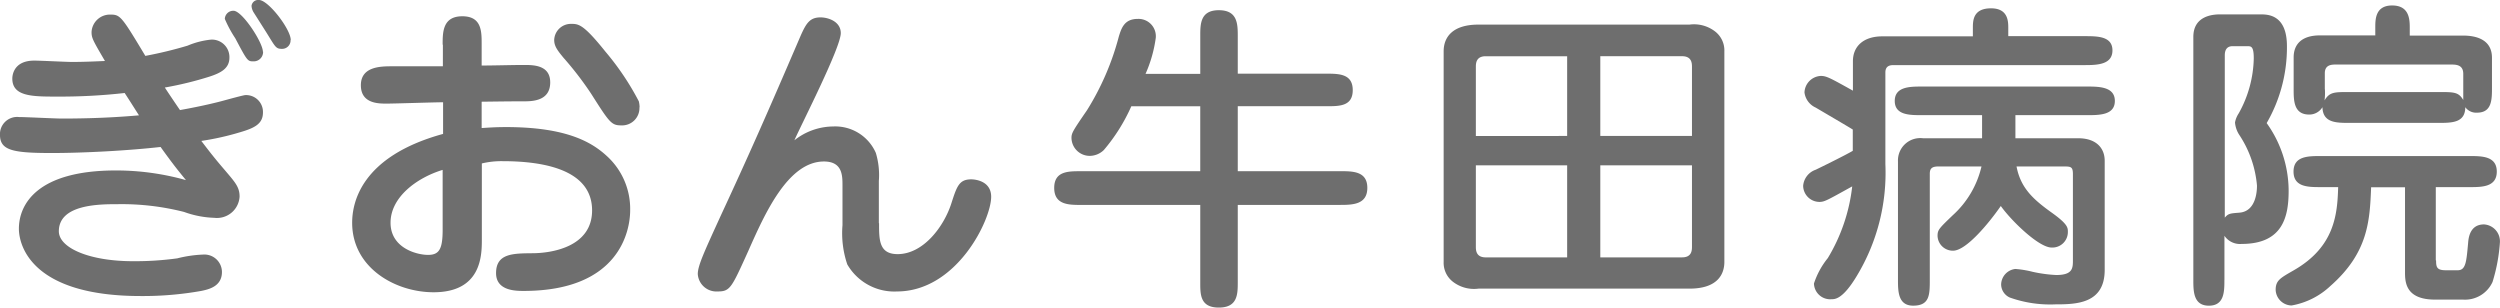
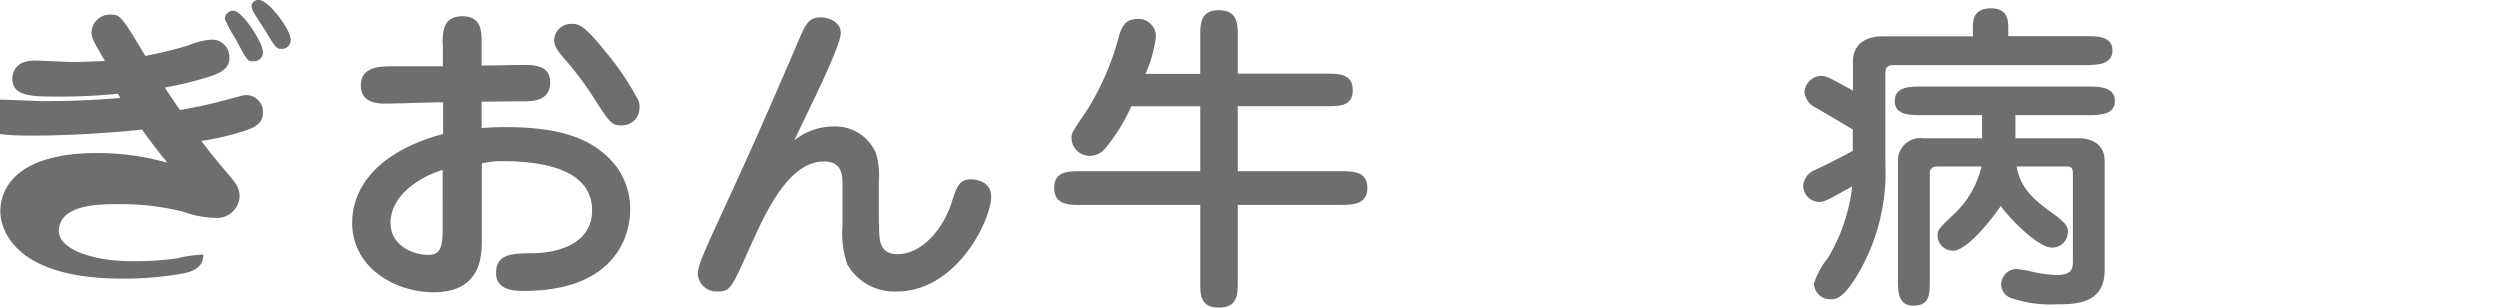
<svg xmlns="http://www.w3.org/2000/svg" width="186.59" height="22.957" viewBox="0 0 186.59 22.957">
  <g id="グループ_2725" data-name="グループ 2725" transform="translate(-3945.594 17950.957)">
    <path id="パス_5679" data-name="パス 5679" d="M66.979,18.746V15.933c0-.891,0-1.923,1.385-1.923s1.414,1,1.414,1.923v2.813h6.559c.99,0,2.022,0,2.022,1.23s-1.032,1.2-2.022,1.2H69.778v4.849h7.648c.933,0,2.022,0,2.022,1.244s-1.089,1.272-2.022,1.272H69.778v5.739c0,.919,0,1.923-1.414,1.923s-1.385-1-1.385-1.923V28.543H58.1c-.933,0-2.022,0-2.022-1.272s1.089-1.244,2.022-1.244h8.878V21.177H61.834a13.424,13.424,0,0,1-2.05,3.266,1.521,1.521,0,0,1-1.032.438,1.361,1.361,0,0,1-1.385-1.343c0-.353.1-.523,1.159-2.064a19.857,19.857,0,0,0,2.375-5.5c.2-.65.424-1.315,1.414-1.315a1.293,1.293,0,0,1,1.343,1.414,9.841,9.841,0,0,1-.763,2.686h4.085Z" transform="translate(3968.198 -17964.205)" fill="#6e6e6e" />
-     <path id="パス_5680" data-name="パス 5680" d="M94.989,14.77a2.576,2.576,0,0,1,1.923.523,1.789,1.789,0,0,1,.679,1.47v15.72c0,.891-.481,1.993-2.6,1.993H79.241a2.576,2.576,0,0,1-1.923-.523,1.789,1.789,0,0,1-.679-1.47V16.763c0-1.032.636-1.993,2.6-1.993Zm-9.132,8.312V17.131H79.778c-.707,0-.735.509-.735.792v5.16Zm-6.814,2.191v6.079c0,.283.028.792.735.792h6.079v-6.87H79.043Zm16.13-2.191v-5.16c0-.283-.028-.792-.735-.792H88.331v5.952Zm-6.842,2.191v6.87h6.107c.707,0,.735-.509.735-.792V25.274Z" transform="translate(3976.703 -17963.891)" fill="#6e6e6e" />
    <path id="パス_5681" data-name="パス 5681" d="M108.286,15.988v-.594c0-.551,0-1.484,1.357-1.484,1.286,0,1.286.99,1.286,1.484v.594h5.711c.933,0,2.064,0,2.064,1.06s-1.117,1.1-2.064,1.1H102.406c-.226,0-.65,0-.65.551v6.842a14.874,14.874,0,0,1-2.149,8.369c-1.032,1.711-1.612,1.711-1.866,1.711a1.21,1.21,0,0,1-1.315-1.173,5.962,5.962,0,0,1,1.032-1.894A13.181,13.181,0,0,0,99.281,27.2c-1.866,1.032-2.064,1.159-2.446,1.159a1.222,1.222,0,0,1-1.216-1.2,1.388,1.388,0,0,1,.933-1.2c.933-.452,2.375-1.173,2.771-1.414V22.957c-.382-.24-2.318-1.371-2.771-1.64a1.432,1.432,0,0,1-.834-1.131,1.283,1.283,0,0,1,1.216-1.23c.424,0,.679.141,2.4,1.1V17.854c0-1.1.778-1.852,2.191-1.852h6.757Zm3.181,7.62h4.693c1.286,0,1.965.693,1.965,1.682v8.143c0,2.53-2.12,2.573-3.7,2.573a8.977,8.977,0,0,1-3.379-.509,1.088,1.088,0,0,1-.65-.961,1.192,1.192,0,0,1,1.06-1.173,7.459,7.459,0,0,1,1.286.212,10.429,10.429,0,0,0,1.767.24c1.244,0,1.244-.523,1.244-1.131v-6.39c0-.523-.127-.58-.608-.58h-3.6c.3,1.583,1.216,2.432,2.573,3.407,1.258.891,1.258,1.159,1.258,1.47a1.155,1.155,0,0,1-1.216,1.173c-.961,0-3.025-2.022-3.789-3.1-.933,1.343-2.6,3.336-3.562,3.336a1.143,1.143,0,0,1-1.159-1.1c0-.452.1-.551,1.131-1.541a7.057,7.057,0,0,0,2.149-3.647h-3.209c-.509,0-.65.17-.65.551v7.888c0,1.131,0,1.951-1.244,1.951-1.131,0-1.131-1.089-1.131-1.951V25.332a1.667,1.667,0,0,1,1.866-1.725h4.411V21.883h-4.524c-.876,0-1.993,0-1.993-1.06s1.117-1.074,1.993-1.074h12.412c.876,0,2.022.028,2.022,1.074s-1.131,1.06-2.022,1.06h-5.4v1.725Z" transform="translate(3984.555 -17964.246)" fill="#6e6e6e" />
-     <path id="パス_5682" data-name="パス 5682" d="M118.538,34.244c0,.862,0,1.923-1.159,1.923s-1.159-1.089-1.159-1.923V16.107c0-1.555,1.414-1.682,1.993-1.682h3c.551,0,1.993,0,1.993,2.375a11.286,11.286,0,0,1-1.513,5.739,8.708,8.708,0,0,1,1.64,5.047c0,1.923-.424,3.972-3.506,3.972a1.4,1.4,0,0,1-1.286-.608v3.294Zm0-4.609c.283-.353.41-.353,1.117-.41,1.315-.1,1.315-1.781,1.315-2.022a8.088,8.088,0,0,0-1.315-3.774,2,2,0,0,1-.325-.933,1.814,1.814,0,0,1,.283-.693,8.738,8.738,0,0,0,1.117-4.085c0-.862-.17-.919-.452-.919h-1.131c-.424,0-.58.283-.58.679V29.635Zm15.8,3.167c0,.509.071.721.735.721h.876c.608,0,.65-.622.778-2.022.028-.382.127-1.4,1.187-1.4a1.265,1.265,0,0,1,1.187,1.343,12.8,12.8,0,0,1-.551,2.955,2.257,2.257,0,0,1-2.191,1.315h-2.092c-2.12,0-2.248-1.2-2.248-1.993v-6.39h-2.53c-.1,2.474-.2,4.877-3.054,7.379a5.649,5.649,0,0,1-2.884,1.442,1.214,1.214,0,0,1-1.187-1.159c0-.721.353-.891,1.357-1.47,3.054-1.753,3.251-4.184,3.308-6.206H125.72c-.933,0-2.022,0-2.022-1.159S124.787,25,125.72,25h11.126c.9,0,2.022,0,2.022,1.159s-1.117,1.159-2.022,1.159h-2.53v5.457Zm-4.538-16.794V15.4c0-.594,0-1.64,1.258-1.64s1.315,1,1.315,1.64v.608h3.987c.876,0,2.149.24,2.149,1.654v2.205c0,.919,0,1.894-1.117,1.894a1,1,0,0,1-.876-.41c0,1.173-1,1.173-2.022,1.173h-6.616c-.99,0-1.993,0-2.022-1.173a1.145,1.145,0,0,1-.99.551c-1.159,0-1.159-1.06-1.159-1.894V17.633c0-.933.551-1.64,1.965-1.64h4.114Zm-3.76,4.015a4.36,4.36,0,0,1-.028.82c.382-.622.707-.622,1.866-.622H134.5c1.187,0,1.513,0,1.866.594V18.863c0-.58-.382-.693-.834-.693h-8.736c-.41,0-.763.113-.763.65v1.2Z" transform="translate(3993.076 -17964.309)" fill="#6e6e6e" />
-     <path id="パス_5676" data-name="パス 5676" d="M9.736,20.411a43.117,43.117,0,0,1-5.047.269c-1.838,0-3.35,0-3.35-1.343,0-.1,0-1.343,1.64-1.343.452,0,2.4.1,2.8.1.933,0,1.767-.042,2.474-.071-.9-1.541-1-1.711-1-2.163a1.374,1.374,0,0,1,1.414-1.3c.735,0,.834.141,2.6,3.082a30.57,30.57,0,0,0,3.152-.763,6.007,6.007,0,0,1,1.767-.452,1.307,1.307,0,0,1,1.357,1.343c0,.792-.608,1.131-1.47,1.414a25.94,25.94,0,0,1-3.35.82c.17.269.961,1.442,1.131,1.682,1.739-.311,2.856-.594,3.407-.749.156-.042,1.343-.368,1.47-.368a1.257,1.257,0,0,1,1.315,1.3c0,.848-.636,1.159-1.7,1.47a20.228,20.228,0,0,1-2.9.65c.763,1,1.06,1.371,1.739,2.163.778.919,1.117,1.272,1.117,1.993a1.693,1.693,0,0,1-1.894,1.583,7.213,7.213,0,0,1-2.248-.438,18.875,18.875,0,0,0-4.948-.58c-1.343,0-4.4,0-4.4,2.022,0,1.23,2.248,2.234,5.527,2.234a23.234,23.234,0,0,0,3.308-.212A9.351,9.351,0,0,1,15.6,32.47a1.31,1.31,0,0,1,1.385,1.3c0,1.089-1,1.3-1.541,1.414a24.78,24.78,0,0,1-4.524.382c-8.256,0-9.09-3.873-9.09-5.019,0-1.824,1.357-4.354,7.238-4.354a19.243,19.243,0,0,1,5.231.721c-.424-.523-.862-1.032-1.894-2.474-2.375.269-5.711.452-8.129.452-2.926,0-3.859-.2-3.859-1.371a1.282,1.282,0,0,1,1.414-1.315c.509,0,2.7.113,3.152.113.806,0,3.124,0,5.81-.24-.283-.438-.679-1.074-1.06-1.654Zm10.32-3.082a.7.7,0,0,1-.735.721c-.424,0-.452-.042-1.343-1.725a8.918,8.918,0,0,1-.778-1.442.631.631,0,0,1,.65-.608c.65,0,2.191,2.375,2.191,3.054Zm2.05-.862a.627.627,0,0,1-.65.65c-.452,0-.481-.141-1.159-1.23,0,0-.778-1.23-.933-1.47a1.033,1.033,0,0,1-.17-.509.5.5,0,0,1,.551-.438c.707,0,2.375,2.191,2.375,2.983Z" transform="translate(3945.174 -17964.428)" fill="#6e6e6e" />
+     <path id="パス_5676" data-name="パス 5676" d="M9.736,20.411a43.117,43.117,0,0,1-5.047.269c-1.838,0-3.35,0-3.35-1.343,0-.1,0-1.343,1.64-1.343.452,0,2.4.1,2.8.1.933,0,1.767-.042,2.474-.071-.9-1.541-1-1.711-1-2.163a1.374,1.374,0,0,1,1.414-1.3c.735,0,.834.141,2.6,3.082a30.57,30.57,0,0,0,3.152-.763,6.007,6.007,0,0,1,1.767-.452,1.307,1.307,0,0,1,1.357,1.343c0,.792-.608,1.131-1.47,1.414a25.94,25.94,0,0,1-3.35.82c.17.269.961,1.442,1.131,1.682,1.739-.311,2.856-.594,3.407-.749.156-.042,1.343-.368,1.47-.368a1.257,1.257,0,0,1,1.315,1.3c0,.848-.636,1.159-1.7,1.47a20.228,20.228,0,0,1-2.9.65c.763,1,1.06,1.371,1.739,2.163.778.919,1.117,1.272,1.117,1.993a1.693,1.693,0,0,1-1.894,1.583,7.213,7.213,0,0,1-2.248-.438,18.875,18.875,0,0,0-4.948-.58c-1.343,0-4.4,0-4.4,2.022,0,1.23,2.248,2.234,5.527,2.234a23.234,23.234,0,0,0,3.308-.212A9.351,9.351,0,0,1,15.6,32.47c0,1.089-1,1.3-1.541,1.414a24.78,24.78,0,0,1-4.524.382c-8.256,0-9.09-3.873-9.09-5.019,0-1.824,1.357-4.354,7.238-4.354a19.243,19.243,0,0,1,5.231.721c-.424-.523-.862-1.032-1.894-2.474-2.375.269-5.711.452-8.129.452-2.926,0-3.859-.2-3.859-1.371a1.282,1.282,0,0,1,1.414-1.315c.509,0,2.7.113,3.152.113.806,0,3.124,0,5.81-.24-.283-.438-.679-1.074-1.06-1.654Zm10.32-3.082a.7.7,0,0,1-.735.721c-.424,0-.452-.042-1.343-1.725a8.918,8.918,0,0,1-.778-1.442.631.631,0,0,1,.65-.608c.65,0,2.191,2.375,2.191,3.054Zm2.05-.862a.627.627,0,0,1-.65.65c-.452,0-.481-.141-1.159-1.23,0,0-.778-1.23-.933-1.47a1.033,1.033,0,0,1-.17-.509.5.5,0,0,1,.551-.438c.707,0,2.375,2.191,2.375,2.983Z" transform="translate(3945.174 -17964.428)" fill="#6e6e6e" />
    <path id="パス_5677" data-name="パス 5677" d="M25.767,16.451c0-.933,0-2.121,1.47-2.121s1.442,1.173,1.442,2.121v1.555c.876,0,2.276-.042,3.152-.042.707,0,1.965,0,1.965,1.3,0,1.4-1.343,1.414-1.993,1.414-.707,0-.933,0-3.124.028v1.965c.481-.028,1-.071,1.824-.071,4.566,0,6.432,1.159,7.521,2.163a5.324,5.324,0,0,1,1.739,4.057c0,1.484-.778,6.008-7.945,6.008-.58,0-2.064,0-2.064-1.329,0-1.47,1.258-1.47,2.7-1.484,1.385,0,4.467-.438,4.467-3.195,0-3-3.506-3.676-6.687-3.676a6.223,6.223,0,0,0-1.541.17V31.04c0,1.2-.071,3.888-3.6,3.888-2.856,0-6.079-1.824-6.079-5.188,0-1.442.608-4.934,6.786-6.63V20.748c-.679,0-3.6.1-4.213.1s-1.923,0-1.923-1.371,1.414-1.414,2.29-1.414h3.831V16.451Zm0,9.344c-1.951.594-3.888,2.05-3.888,3.944s1.965,2.4,2.8,2.4,1.089-.438,1.089-1.88ZM40.455,21.13A1.293,1.293,0,0,1,39.1,22.473c-.735,0-.876-.2-2.248-2.361A24.5,24.5,0,0,0,34.8,17.44c-.481-.58-.707-.891-.707-1.343a1.247,1.247,0,0,1,1.244-1.2c.551,0,.9-.028,2.573,2.064a20.032,20.032,0,0,1,2.5,3.718,2.058,2.058,0,0,1,.057.438Z" transform="translate(3952.864 -17964.072)" fill="#6e6e6e" />
    <path id="パス_5678" data-name="パス 5678" d="M50.789,29.757c0,1.244,0,2.3,1.385,2.3,1.923,0,3.463-2.064,4.015-3.8.41-1.272.58-1.781,1.484-1.781.254,0,1.484.1,1.484,1.3,0,1.725-2.573,7.068-7.04,7.068a4.052,4.052,0,0,1-3.7-2.022A7.257,7.257,0,0,1,48.06,29.9V26.943c0-.749,0-1.8-1.385-1.8-2.7,0-4.439,3.958-5.655,6.7-1.244,2.743-1.343,3-2.276,3a1.392,1.392,0,0,1-1.484-1.3c0-.622.481-1.654,1.668-4.255,2.121-4.566,3.562-7.832,6.008-13.529.41-.919.679-1.371,1.484-1.371.58,0,1.513.311,1.513,1.173,0,1.074-2.9,6.729-3.463,8a4.709,4.709,0,0,1,2.9-1.032A3.306,3.306,0,0,1,50.548,24.5a5.712,5.712,0,0,1,.226,2.092v3.152Z" transform="translate(3960.414 -17964.047)" fill="#6e6e6e" />
  </g>
</svg>